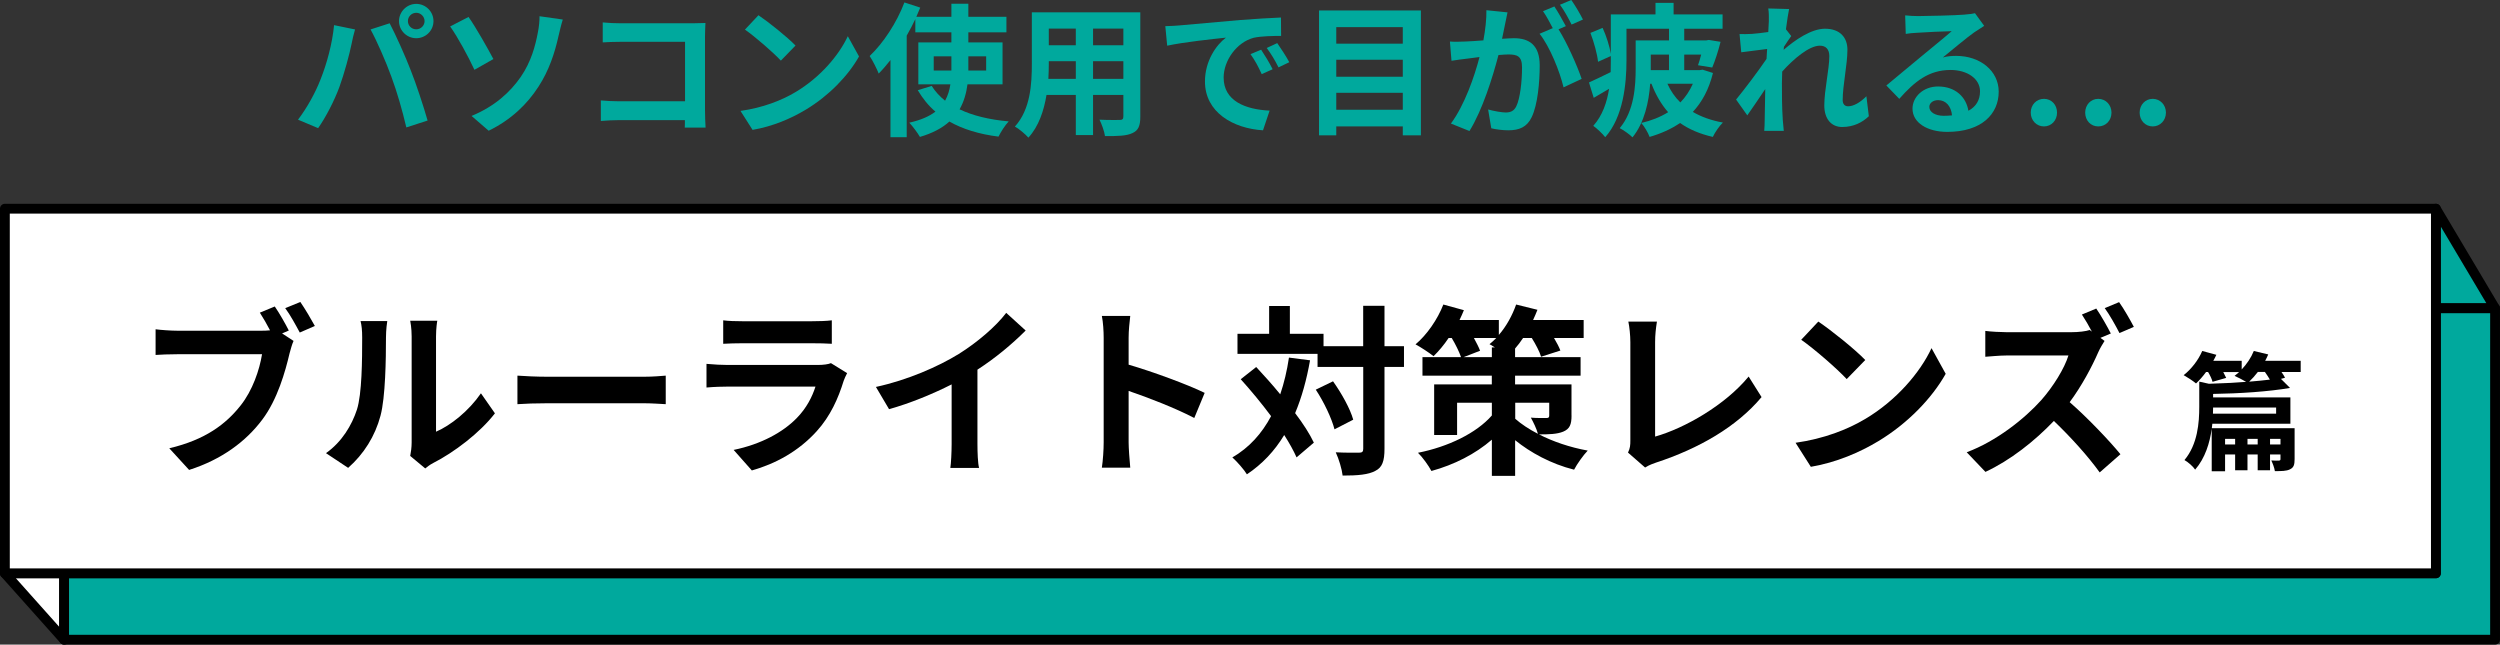
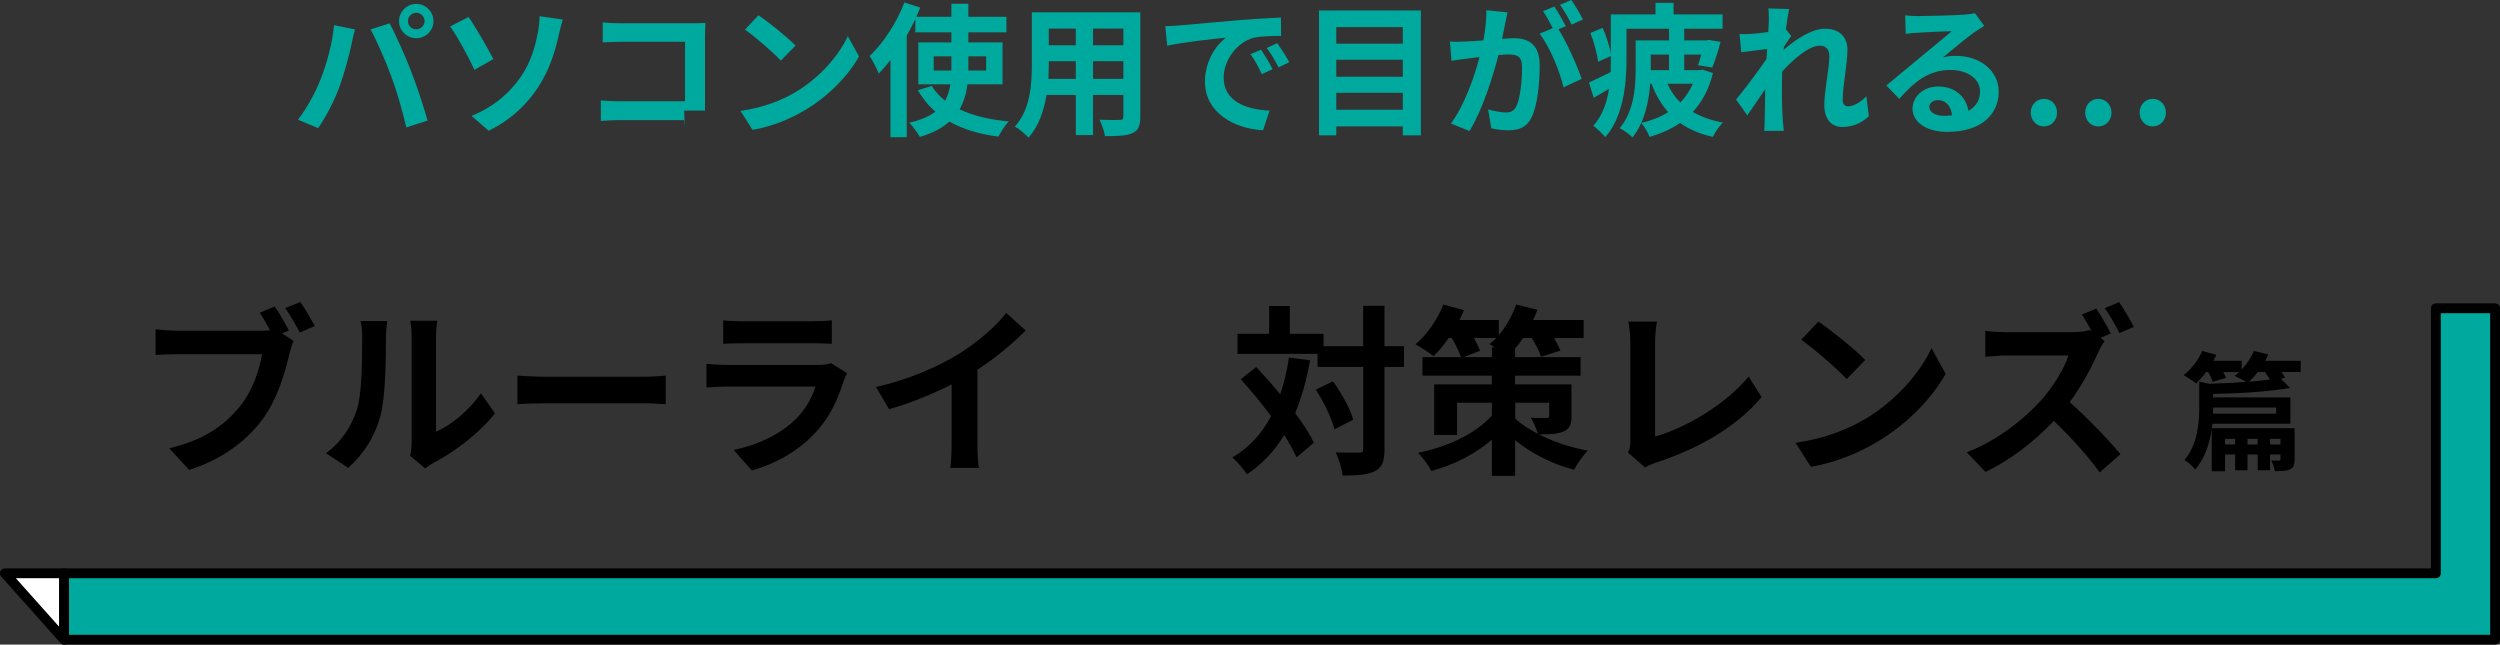
<svg xmlns="http://www.w3.org/2000/svg" id="b" viewBox="0 0 522.05 134.6">
  <rect x="0" y="0" width="522.05" height="134.6" fill="#333333" stroke="none" />
  <defs>
    <style>.d{fill:#fff;}.d,.e{stroke:#000;stroke-linecap:round;stroke-linejoin:round;stroke-width:2.05px;}.f{fill:#000;}.f,.g{stroke-width:0px;}.g,.e{fill:#00a99d;}</style>
  </defs>
  <g id="c">
    <path class="g" d="M69.76,5.25l4.38.9c-.27.87-.6,2.34-.72,3-.42,2.1-1.53,6.24-2.55,9.03-1.08,2.91-2.85,6.33-4.44,8.58l-4.2-1.77c1.89-2.46,3.66-5.7,4.68-8.34,1.35-3.36,2.49-7.59,2.85-11.4ZM77.38,6.15l3.99-1.29c1.23,2.34,3.3,6.93,4.41,9.84,1.08,2.7,2.67,7.5,3.51,10.47l-4.44,1.44c-.84-3.57-1.92-7.35-3.12-10.59-1.14-3.15-3.09-7.59-4.35-9.87ZM86.92.81c1.98,0,3.6,1.62,3.6,3.6s-1.62,3.57-3.6,3.57-3.6-1.62-3.6-3.57,1.62-3.6,3.6-3.6ZM86.92,6.12c.96,0,1.74-.78,1.74-1.71s-.78-1.74-1.74-1.74-1.74.78-1.74,1.74.78,1.71,1.74,1.71Z" />
    <path class="g" d="M97.84,3.54c1.5,2.1,4.08,6.69,5.19,8.79l-3.96,2.25c-1.23-2.67-3.45-6.78-5.07-9.06l3.84-1.98ZM108.73,16.08c2.22-3.21,3.06-6.6,3.54-9.06.3-1.38.42-2.88.39-3.63l4.86.69c-.36,1.14-.69,2.61-.9,3.48-.78,3.51-1.98,7.17-4.17,10.53-2.34,3.63-5.67,6.9-10.41,9.21l-3.57-3.09c4.86-2.01,8.07-4.98,10.26-8.13Z" />
-     <path class="g" d="M142.99,26.64c.03-.48.03-.99.03-1.56h-13.68c-1.17,0-2.88.09-3.87.18v-4.29c1.05.09,2.4.18,3.75.18h13.83v-12.42h-13.47c-1.26,0-2.88.06-3.72.12v-4.17c1.11.12,2.67.18,3.72.18h15.09c.87,0,2.13-.03,2.64-.06-.03.69-.09,1.89-.09,2.76v15.54c0,1.05.06,2.64.12,3.54h-4.35Z" />
+     <path class="g" d="M142.99,26.64c.03-.48.03-.99.03-1.56h-13.68c-1.17,0-2.88.09-3.87.18v-4.29c1.05.09,2.4.18,3.75.18h13.83v-12.42h-13.47c-1.26,0-2.88.06-3.72.12v-4.17c1.11.12,2.67.18,3.72.18h15.09c.87,0,2.13-.03,2.64-.06-.03.69-.09,1.89-.09,2.76v15.54h-4.35Z" />
    <path class="g" d="M166.12,19.23c5.1-3.03,9.03-7.62,10.92-11.67l2.34,4.23c-2.28,4.05-6.27,8.19-11.1,11.1-3.03,1.83-6.9,3.51-11.13,4.23l-2.52-3.96c4.68-.66,8.58-2.19,11.49-3.93ZM166.12,9.51l-3.06,3.15c-1.56-1.68-5.31-4.95-7.5-6.48l2.82-3c2.1,1.41,6,4.53,7.74,6.33Z" />
    <path class="g" d="M202.03,17.61c-.24,1.86-.75,3.63-1.65,5.22,2.76,1.32,6.21,2.16,10.26,2.52-.75.78-1.68,2.25-2.13,3.18-4.05-.51-7.47-1.56-10.26-3.15-1.44,1.32-3.48,2.43-6.15,3.21-.45-.78-1.5-2.22-2.22-2.97,2.4-.54,4.17-1.32,5.46-2.31-1.47-1.23-2.67-2.76-3.69-4.47l2.91-.9c.72,1.17,1.68,2.19,2.79,3.09.6-1.08.93-2.19,1.11-3.42h-6.69v-8.76h6.9v-2.1h-7.53v-2.76c-.54,1.14-1.14,2.31-1.8,3.45v21.21h-3.39V12.54c-.81,1.02-1.62,1.98-2.46,2.82-.33-.87-1.29-2.79-1.89-3.66,2.85-2.7,5.64-6.93,7.26-11.19l3.3,1.08c-.27.63-.54,1.26-.81,1.92h7.32V.78h3.54v2.73h7.95v3.24h-7.95v2.1h7.14v8.76h-7.32ZM198.67,14.73v-2.97h-3.69v2.97h3.69ZM202.21,11.76v2.97h3.72v-2.97h-3.72Z" />
    <path class="g" d="M238.12,24.36c0,1.92-.42,2.88-1.62,3.42-1.23.6-3.06.66-5.76.63-.12-.96-.69-2.49-1.14-3.42,1.68.09,3.66.06,4.2.06.57,0,.78-.18.78-.72v-4.5h-6.33v8.37h-3.6v-8.37h-6.12c-.54,3.27-1.62,6.57-3.78,8.91-.57-.66-2.01-1.89-2.82-2.31,3.27-3.6,3.54-8.94,3.54-13.14V2.58h22.65v21.78ZM224.65,16.47v-3.69h-5.64v.54c0,.96-.03,2.04-.09,3.15h5.73ZM219.01,5.97v3.48h5.64v-3.48h-5.64ZM234.58,5.97h-6.33v3.48h6.33v-3.48ZM234.58,16.47v-3.69h-6.33v3.69h6.33Z" />
    <path class="g" d="M246.25,5.31c2.49-.21,7.41-.66,12.84-1.14,3.06-.24,6.3-.42,8.4-.51l.03,3.84c-1.59,0-4.14.03-5.73.39-3.6.96-6.27,4.8-6.27,8.31,0,4.89,4.56,6.66,9.6,6.9l-1.38,4.11c-6.24-.39-12.12-3.75-12.12-10.2,0-4.29,2.37-7.65,4.38-9.15-2.58.27-8.82.93-12.27,1.68l-.39-4.08c1.2-.03,2.34-.09,2.91-.15ZM265.75,14.46l-2.28,1.02c-.75-1.65-1.38-2.82-2.34-4.17l2.22-.93c.72,1.08,1.83,2.88,2.4,4.08ZM269.23,12.99l-2.25,1.08c-.81-1.62-1.5-2.73-2.46-4.05l2.19-1.02c.75,1.05,1.89,2.82,2.52,3.99Z" />
    <path class="g" d="M296.71,2.19v26.07h-3.78v-1.86h-13.89v1.86h-3.6V2.19h21.27ZM279.04,5.67v3.45h13.89v-3.45h-13.89ZM279.04,12.48v3.54h13.89v-3.54h-13.89ZM292.93,22.92v-3.54h-13.89v3.54h13.89Z" />
    <path class="g" d="M314.8,2.58c-.18.78-.36,1.71-.51,2.46-.18.9-.42,1.98-.63,3.06.99-.06,1.89-.12,2.49-.12,3.15,0,5.37,1.41,5.37,5.67,0,3.51-.42,8.25-1.68,10.83-.99,2.07-2.61,2.73-4.89,2.73-1.11,0-2.55-.18-3.54-.42l-.66-3.93c1.14.33,2.88.63,3.66.63.99,0,1.74-.3,2.22-1.29.81-1.65,1.2-5.19,1.2-8.13,0-2.37-1.02-2.7-2.88-2.7-.48,0-1.2.06-2.04.12-1.17,4.5-3.33,11.49-6.06,15.87l-3.87-1.56c2.88-3.9,4.92-9.84,5.97-13.89-1.05.12-1.98.24-2.55.33-.84.09-2.37.3-3.3.45l-.33-4.02c1.08.09,2.07.03,3.15,0,.93-.03,2.34-.12,3.84-.24.42-2.28.66-4.44.63-6.3l4.41.45ZM325.45,6.12c1.74,2.73,3.96,7.74,4.83,10.35l-3.78,1.77c-.78-3.3-2.88-8.55-5.01-11.19l2.76-1.17c-.6-1.14-1.35-2.58-2.04-3.54l2.37-.99c.75,1.11,1.8,3,2.4,4.11l-1.53.66ZM328.18,5.13c-.63-1.26-1.59-3.03-2.43-4.14l2.37-.99c.81,1.14,1.92,3.03,2.43,4.08l-2.37,1.05Z" />
    <path class="g" d="M357.7,15.24c-.84,3.42-2.28,6.06-4.2,8.13,1.74,1.02,3.81,1.77,6.27,2.22-.72.69-1.65,2.04-2.1,3-2.73-.63-4.98-1.59-6.84-2.91-1.83,1.26-3.99,2.22-6.36,2.91-.33-.9-1.11-2.22-1.74-2.91,2.07-.48,3.96-1.23,5.61-2.25-1.44-1.65-2.58-3.6-3.48-5.94h-.27c-.27,3.78-1.2,8.13-3.69,11.19-.57-.6-1.95-1.56-2.67-1.92,3.03-3.6,3.33-8.76,3.33-12.48v-5.85h6.96v-2.43h-8.88v6.66c0,4.8-.66,11.76-4.44,15.99-.51-.69-1.83-1.92-2.49-2.37,1.95-2.19,2.85-4.95,3.3-7.74-1.08.66-2.16,1.29-3.21,1.89l-.99-3.21c1.17-.51,2.79-1.32,4.53-2.16.03-.84.03-1.65.03-2.4v-.96l-2.67,1.2c-.15-1.56-.84-4.08-1.59-6.03l2.55-1.05c.78,1.71,1.47,3.9,1.71,5.43V3h9.33V.6h3.78v2.4h10.23v3h-8.01v2.43h4.62l.51-.09,2.46.39c-.48,1.92-1.17,4.02-1.74,5.37l-2.97-.48c.21-.6.45-1.38.66-2.22h-3.54v3.24h3.24l.6-.09,2.16.69ZM344.71,14.64h3.81v-3.24h-3.81v3.24ZM348.19,17.49c.66,1.47,1.56,2.79,2.7,3.9,1.08-1.11,1.95-2.4,2.61-3.9h-5.31Z" />
    <path class="g" d="M390.25,24.27c-1.35,1.29-3.18,2.25-5.58,2.25-2.22,0-3.72-1.65-3.72-4.5,0-3.24,1.05-7.59,1.05-10.29,0-1.47-.75-2.19-1.98-2.19-2.22,0-5.46,2.73-7.86,5.4-.03.84-.06,1.65-.06,2.4,0,2.43,0,4.92.18,7.71.03.54.15,1.62.21,2.28h-4.08c.06-.63.09-1.71.09-2.19.06-2.31.06-4.02.12-6.54-1.29,1.89-2.73,4.08-3.75,5.49l-2.34-3.3c1.68-2.04,4.68-6,6.36-8.49l.12-2.07c-1.44.18-3.72.48-5.4.69l-.36-3.81c.84.03,1.53.03,2.58-.03.87-.06,2.16-.21,3.42-.39.06-1.11.12-1.95.12-2.28,0-.84.03-1.74-.12-2.64l4.35.12c-.18.84-.42,2.37-.66,4.23l1.11,1.41c-.39.51-1.02,1.47-1.53,2.25,0,.21-.03.42-.06.63,2.34-2.04,5.76-4.41,8.64-4.41,3.18,0,4.68,1.89,4.68,4.38,0,3.09-.99,7.44-.99,10.53,0,.78.39,1.29,1.14,1.29,1.08,0,2.49-.75,3.81-2.1l.51,4.17Z" />
    <path class="g" d="M414.34,5.4c-.72.45-1.41.9-2.07,1.35-1.59,1.11-4.71,3.75-6.57,5.25.99-.27,1.83-.33,2.79-.33,5.04,0,8.88,3.15,8.88,7.47,0,4.68-3.57,8.4-10.74,8.4-4.14,0-7.26-1.89-7.26-4.86,0-2.4,2.19-4.62,5.34-4.62,3.66,0,5.88,2.25,6.33,5.07,1.62-.87,2.43-2.25,2.43-4.05,0-2.67-2.7-4.47-6.15-4.47-4.56,0-7.53,2.43-10.71,6.03l-2.7-2.79c2.1-1.71,5.67-4.74,7.44-6.18,1.65-1.38,4.74-3.87,6.21-5.16-1.53.03-5.61.21-7.17.33-.81.03-1.74.12-2.43.24l-.12-3.87c.84.09,1.86.15,2.7.15,1.56,0,7.92-.15,9.6-.3,1.23-.09,1.92-.21,2.28-.3l1.92,2.64ZM407.62,24.09c-.18-1.92-1.29-3.18-2.91-3.18-1.11,0-1.83.66-1.83,1.41,0,1.11,1.26,1.86,3,1.86.63,0,1.2-.03,1.74-.09Z" />
    <path class="g" d="M424.06,23.52c0-1.62,1.17-2.88,2.76-2.88s2.73,1.26,2.73,2.88-1.17,2.88-2.73,2.88-2.76-1.26-2.76-2.88ZM435.43,23.52c0-1.62,1.17-2.88,2.73-2.88s2.76,1.26,2.76,2.88-1.17,2.88-2.76,2.88-2.73-1.26-2.73-2.88ZM446.8,23.52c0-1.62,1.17-2.88,2.73-2.88s2.76,1.26,2.76,2.88-1.2,2.88-2.76,2.88-2.73-1.26-2.73-2.88Z" />
    <polygon class="d" points="13.39 119.72 13.39 133.58 1.02 119.72 13.39 119.72" />
-     <polygon class="e" points="508.66 64.37 508.66 43.58 521.02 64.37 508.66 64.37" />
    <polygon class="e" points="521.02 64.37 521.02 133.58 13.39 133.58 13.39 119.72 508.66 119.72 508.66 64.37 521.02 64.37" />
-     <polygon class="d" points="508.66 64.37 508.66 119.72 13.39 119.72 1.02 119.72 1.02 43.58 508.66 43.58 508.66 64.37" />
    <path class="f" d="M58.91,69.63l2.39,1.56c-.34.72-.61,1.82-.84,2.62-.87,3.72-2.51,9.61-5.7,13.83-3.42,4.56-8.47,8.32-15.27,10.49l-4.14-4.52c7.56-1.79,11.82-5.05,14.89-8.93,2.51-3.15,3.95-7.45,4.48-10.71h-17.71c-1.75,0-3.53.08-4.52.15v-5.36c1.1.15,3.27.3,4.52.3h17.59c.46,0,1.1,0,1.79-.08-.65-1.25-1.41-2.58-2.13-3.69l3.12-1.29c.99,1.44,2.24,3.65,2.93,5.02l-1.41.61ZM62.71,63.05c.95,1.37,2.32,3.69,3.04,5.02l-3.15,1.37c-.84-1.56-2.01-3.72-3.04-5.09l3.15-1.29Z" />
    <path class="f" d="M68.07,94.63c3.34-2.36,5.4-5.85,6.46-9.08,1.06-3.27,1.1-10.45,1.1-15.05,0-1.52-.11-2.55-.34-3.46h5.58c-.04.15-.27,1.86-.27,3.42,0,4.48-.11,12.5-1.14,16.34-1.14,4.29-3.49,8.02-6.76,10.9l-4.64-3.08ZM85.66,95.2c.15-.72.3-1.79.3-2.81v-22.15c0-1.71-.27-3.15-.3-3.27h5.66c-.04.11-.27,1.6-.27,3.31v19.87c3.08-1.33,6.84-4.33,9.38-8.02l2.92,4.18c-3.15,4.1-8.62,8.21-12.88,10.37-.8.42-1.18.76-1.67,1.14l-3.15-2.62Z" />
    <path class="f" d="M108.05,78.44c1.37.11,4.14.23,6.12.23h20.4c1.75,0,3.46-.15,4.45-.23v5.96c-.91-.04-2.85-.19-4.45-.19h-20.4c-2.17,0-4.71.08-6.12.19v-5.96Z" />
    <path class="f" d="M176.9,77.91c-.27.49-.57,1.18-.72,1.6-1.14,3.69-2.77,7.37-5.62,10.52-3.84,4.26-8.7,6.84-13.56,8.21l-3.8-4.29c5.74-1.18,10.3-3.69,13.18-6.65,2.05-2.09,3.23-4.45,3.91-6.57h-18.35c-.91,0-2.81.04-4.41.19v-4.94c1.6.15,3.23.23,4.41.23h18.81c1.22,0,2.24-.15,2.77-.38l3.38,2.09ZM151.02,66.89c1.06.15,2.66.19,3.95.19h14.63c1.18,0,3.04-.04,4.1-.19v4.9c-1.03-.08-2.81-.11-4.18-.11h-14.55c-1.22,0-2.85.04-3.95.11v-4.9Z" />
    <path class="f" d="M204.11,92.73c0,1.67.08,4.03.34,4.98h-6c.15-.91.27-3.31.27-4.98v-12.46c-3.91,1.98-8.66,3.95-13.07,5.17l-2.74-4.64c6.65-1.44,13.03-4.26,17.29-6.88,3.84-2.39,7.79-5.77,9.92-8.59l4.06,3.69c-2.89,2.89-6.31,5.74-10.07,8.17v15.54Z" />
-     <path class="f" d="M249.4,87.29c-3.91-2.05-9.61-4.26-13.72-5.66v10.75c0,1.1.19,3.76.34,5.28h-5.93c.23-1.48.38-3.76.38-5.28v-21.81c0-1.37-.11-3.27-.38-4.6h5.93c-.15,1.33-.34,3-.34,4.6v5.58c5.09,1.48,12.39,4.18,15.88,5.89l-2.17,5.24Z" />
    <path class="f" d="M273.57,75.21c-.72,4.1-1.75,7.79-3.12,11.06,1.67,2.2,3.04,4.33,3.91,6.16l-3.61,3.08c-.61-1.37-1.48-2.96-2.58-4.67-2.01,3.34-4.6,6.08-7.79,8.21-.53-.91-2.09-2.7-3.04-3.53,3.53-2.05,6.15-4.98,8.09-8.62-2.01-2.7-4.25-5.4-6.34-7.71l3.23-2.55c1.63,1.75,3.38,3.69,5.02,5.7.8-2.36,1.41-4.9,1.82-7.67l4.41.57ZM293.18,76.62h-4.07v17.1c0,2.55-.46,3.88-1.9,4.6-1.44.8-3.69.99-6.84.99-.15-1.33-.8-3.5-1.44-4.86,2.13.11,4.18.08,4.83.08.68,0,.91-.19.91-.8v-17.1h-9.54v-2.74h-16.72v-4.18h6.61v-5.81h4.33v5.81h7.03v2.58h8.28v-8.43h4.45v8.43h4.07v4.33ZM278.36,79.62c1.79,2.51,3.61,5.78,4.22,8.02l-3.91,2.01c-.57-2.24-2.2-5.7-3.91-8.28l3.61-1.75Z" />
    <path class="f" d="M328.17,86.76c0,1.9-.38,2.81-1.75,3.38-1.29.53-3,.57-5.05.57,2.89,1.48,6.42,2.7,10.18,3.38-.95.99-2.24,2.81-2.85,3.99-4.86-1.22-9.16-3.61-12.31-6.16v7.45h-4.86v-7.56c-3.46,3-7.87,5.24-12.62,6.54-.61-1.14-1.86-2.89-2.81-3.8,6.31-1.25,12.2-4.1,15.43-7.79v-2.66h-7.26v6.73h-4.79v-10.56h12.04v-1.82h-14.48v-3.88h8.05c-.38-1.1-1.14-2.66-1.94-3.99h-.65c-.99,1.48-2.09,2.77-3.15,3.8-.88-.72-2.7-1.9-3.76-2.47,2.39-2.01,4.6-5.21,5.81-8.32l4.29,1.18c-.27.65-.57,1.37-.91,2.05h8.21v3.12c1.56-1.79,2.81-4.07,3.61-6.35l4.45,1.1c-.27.68-.57,1.41-.91,2.13h10.56v3.76h-6.19c.57.95,1.06,1.9,1.33,2.62l-4.03,1.29c-.3-1.03-1.1-2.55-1.94-3.91h-1.82c-.53.8-1.1,1.56-1.67,2.2v1.79h13.68v3.88h-13.68v1.82h11.78v6.5ZM311.53,74.56v-2.01h.65c-.42-.27-.8-.49-1.14-.68.49-.38.95-.84,1.41-1.29h-4.67c.53.99,1.03,1.94,1.29,2.66l-3.42,1.33h5.89ZM316.4,87.44c1.25,1.1,2.85,2.17,4.75,3.15-.3-1.1-.95-2.43-1.48-3.38,1.25.11,2.81.08,3.23.08.46,0,.61-.11.61-.53v-2.66h-7.1v3.34Z" />
    <path class="f" d="M339.96,94.51c.46-.95.49-1.6.49-2.47v-20.59c0-1.44-.19-3.23-.42-4.29h5.97c-.23,1.44-.38,2.81-.38,4.29v19.72c6.19-1.75,14.67-6.61,19.53-12.54l2.7,4.29c-5.21,6.23-13.11,10.75-22.04,13.68-.53.19-1.37.46-2.28,1.03l-3.57-3.12Z" />
    <path class="f" d="M389.51,87.48c6.46-3.84,11.44-9.65,13.83-14.78l2.96,5.36c-2.89,5.13-7.94,10.37-14.06,14.06-3.84,2.32-8.74,4.45-14.1,5.36l-3.19-5.02c5.93-.84,10.87-2.77,14.55-4.98ZM389.51,75.17l-3.88,3.99c-1.98-2.13-6.72-6.27-9.5-8.21l3.57-3.8c2.66,1.79,7.6,5.74,9.8,8.02Z" />
    <path class="f" d="M439.48,71.18c-.3.46-.99,1.6-1.33,2.39-1.29,2.96-3.42,6.99-5.96,10.41,3.76,3.27,8.36,8.13,10.6,10.87l-4.33,3.8c-2.47-3.42-6-7.33-9.57-10.75-4.03,4.22-9.08,8.21-14.29,10.64l-3.91-4.1c6.12-2.28,12.01-6.92,15.58-10.9,2.51-2.85,4.83-6.61,5.66-9.31h-12.88c-1.6,0-3.69.23-4.48.27v-5.4c1.03.15,3.34.27,4.48.27h13.41c1.63,0,3.15-.19,3.91-.46l.46.34c-.64-1.22-1.41-2.55-2.09-3.57l3-1.25c.99,1.44,2.39,3.91,3.04,5.21l-2.17.91.87.65ZM442.59,69.55c-.8-1.56-2.05-3.8-3.08-5.21l3-1.25c1.03,1.44,2.39,3.84,3.08,5.17l-3,1.29Z" />
    <path class="f" d="M480.41,77.68h-3.99c.29.43.58.85.74,1.2l-.85.24,1.89,1.89c-4.47.77-10.59,1.17-16.06,1.25v.72h16.14v5.51h-16.3c-.03.32-.08.61-.11.93h17.29v6.44c0,1.22-.19,1.78-.98,2.15-.72.37-1.81.37-3.14.37-.11-.72-.45-1.6-.75-2.23.69.05,1.36.05,1.6.03.24-.03.32-.08.32-.32v-.96h-2.18v3.3h-2.58v-3.3h-2.13v3.3h-2.58v-3.3h-2.1v3.51h-2.79v-8.88c-.4,2.93-1.36,6.12-3.46,8.54-.4-.64-1.52-1.62-2.23-2,2.77-3.32,3.09-7.82,3.09-11.14v-5.24l2.02.45c2.55-.08,5.27-.21,7.77-.4-.72-.43-1.78-.98-2.42-1.25.32-.24.64-.51.96-.8h-3.32c.24.45.45.88.61,1.22l-2.85.82c-.13-.56-.5-1.33-.93-2.05h-.42c-.67.93-1.41,1.75-2.1,2.39-.61-.53-1.86-1.33-2.58-1.73,1.6-1.25,3.08-3.16,3.88-5.05l2.95.8c-.19.43-.4.82-.64,1.25h5.93v1.81c1.06-1.12,1.97-2.47,2.53-3.86l3.01.72c-.19.45-.4.9-.64,1.33h7.42v2.34ZM475.31,85.1h-13.17c0,.4,0,.82-.03,1.28h13.19v-1.28ZM464.64,91.64v1.17h2.1v-1.17h-2.1ZM471.45,92.81v-1.17h-2.13v1.17h2.13ZM471.48,77.68c-.59.77-1.2,1.44-1.81,2.02,1.57-.13,3.03-.27,4.33-.43-.27-.48-.67-1.06-1.04-1.6h-1.49ZM476.21,91.64h-2.18v1.17h2.18v-1.17Z" />
  </g>
</svg>